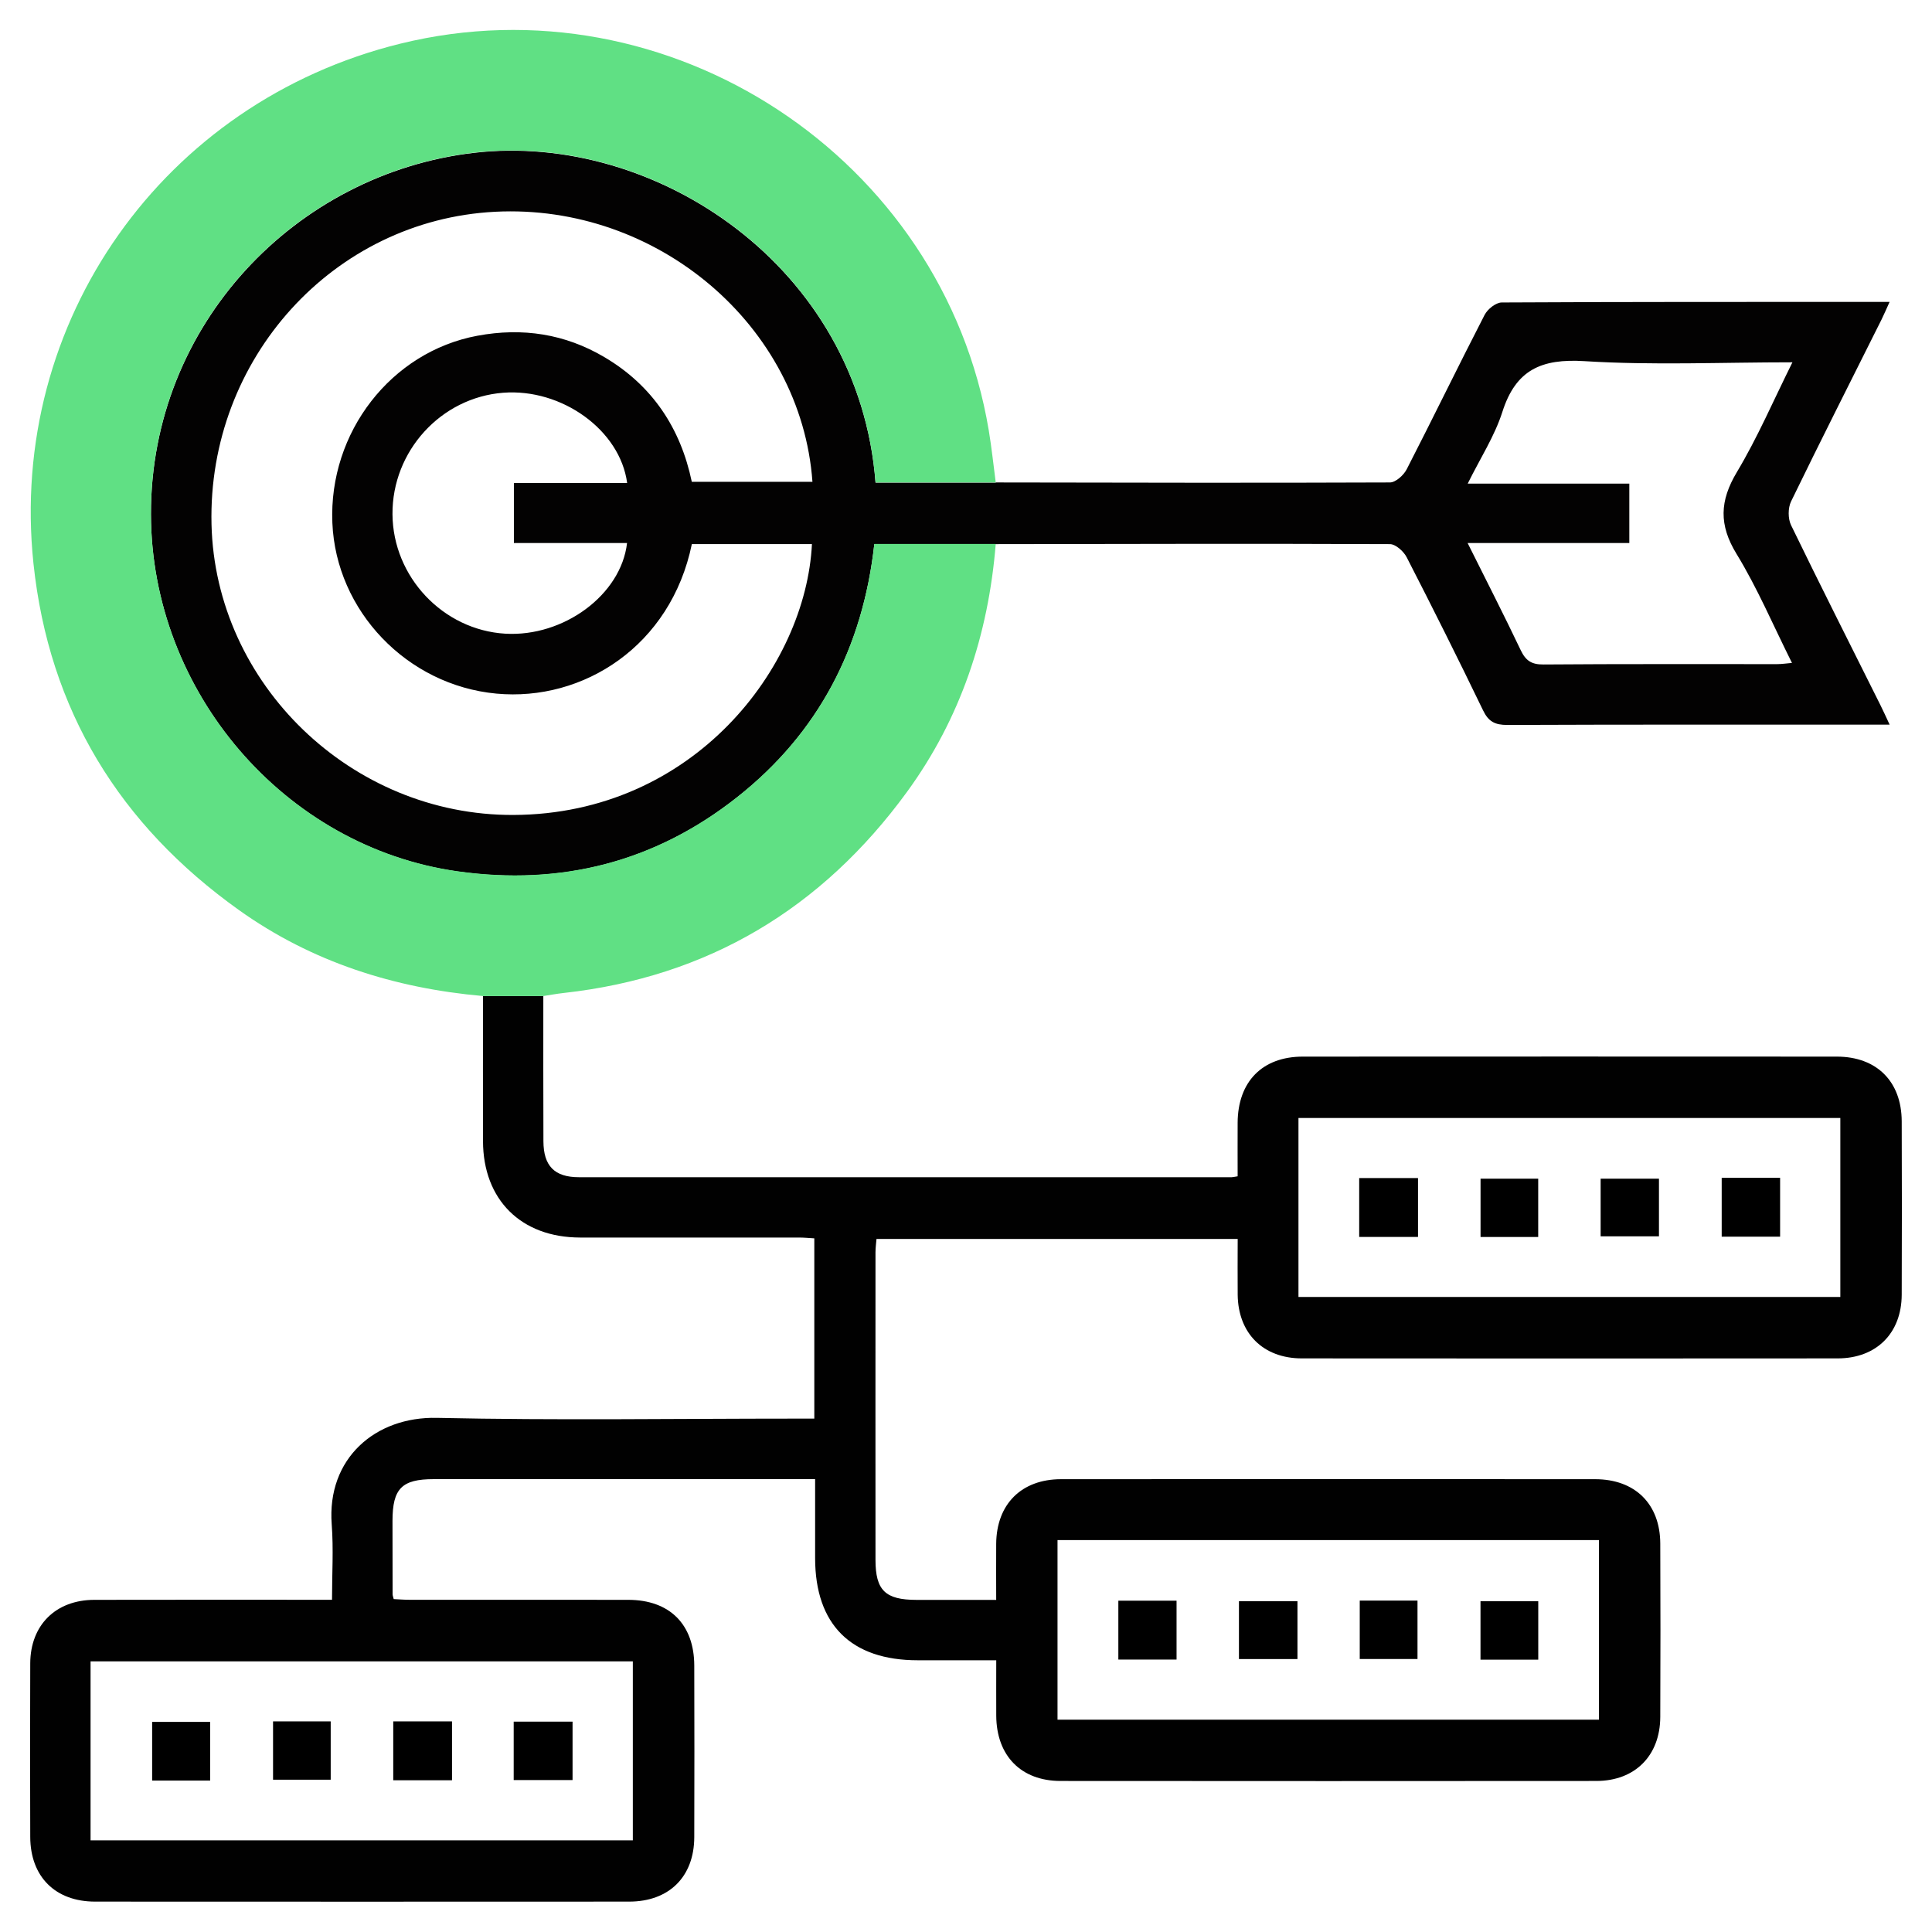
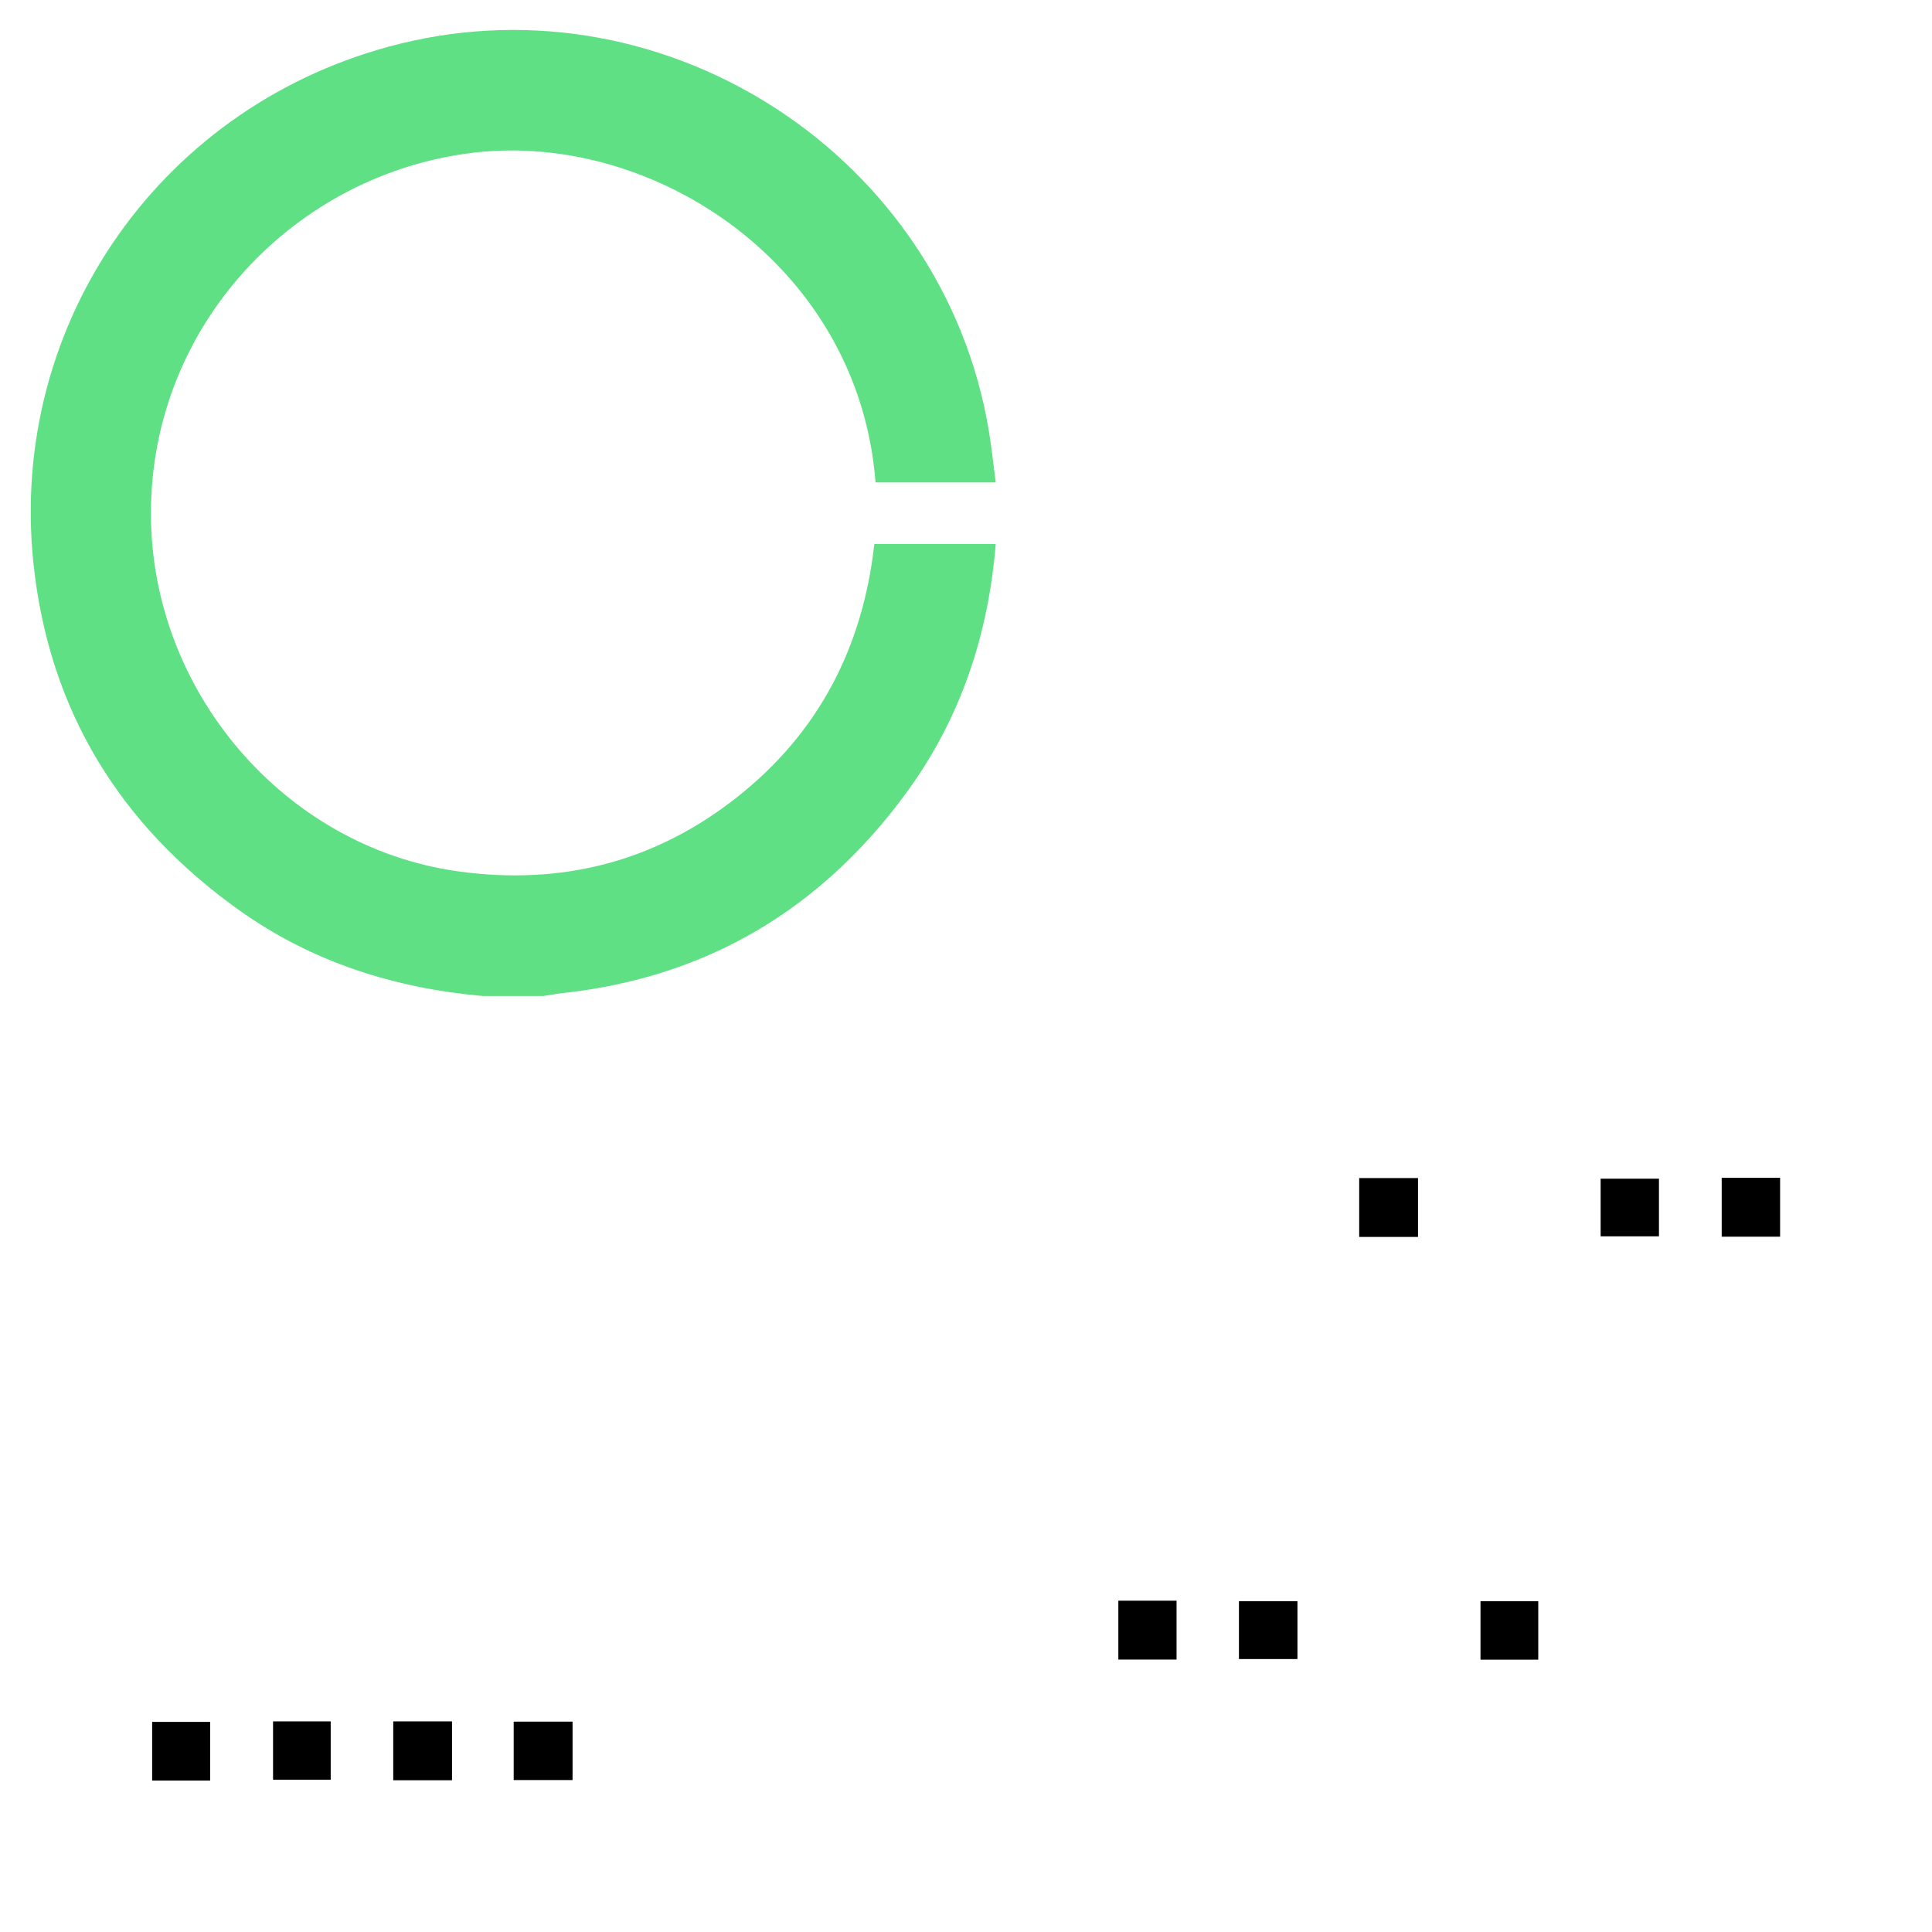
<svg xmlns="http://www.w3.org/2000/svg" id="_Слой_1" data-name=" Слой 1" viewBox="0 0 384 384">
  <defs>
    <style> .cls-1 { fill: #010101; } .cls-1, .cls-2, .cls-3, .cls-4 { stroke-width: 0px; } .cls-3 { fill: #60e084; } .cls-4 { fill: #030202; } </style>
  </defs>
-   <path class="cls-1" d="m107.99,197.97c0,9.62-.02,19.25.02,28.87.02,4.9,2.2,7.14,7.06,7.14,43.25.02,86.49,0,129.74,0,.24,0,.48-.07,1.18-.18,0-3.49-.02-7.06,0-10.63.04-8.18,4.9-13.16,12.96-13.16,35.37-.02,70.74-.02,106.12,0,7.93,0,12.88,4.94,12.91,12.85.04,11.5.05,23,0,34.5-.04,7.64-5.05,12.63-12.74,12.63-35.5.03-70.99.03-106.49,0-7.7,0-12.66-4.99-12.75-12.64-.04-3.62,0-7.24,0-11.1h-71.79c-.06.77-.2,1.72-.2,2.66,0,20.37-.02,40.75,0,61.12,0,6.06,1.95,7.95,8.13,7.96h15.86c0-3.76-.03-7.46,0-11.15.06-7.87,5.01-12.84,12.91-12.84,35.37-.02,70.74-.02,106.12,0,7.95,0,12.93,4.92,12.96,12.79.05,11.5.05,23,0,34.5-.04,7.67-5.03,12.68-12.69,12.69-35.5.03-70.99.03-106.49,0-7.87,0-12.75-5.01-12.8-12.96-.02-3.5,0-7,0-11.03h-15.6c-13.27,0-20.39-7.09-20.4-20.3v-15.7h-75.81c-6.34,0-8.18,1.87-8.19,8.28,0,4.87,0,9.75.02,14.62,0,.23.11.46.22.94,1.01.05,2.09.14,3.17.14,14.5,0,29-.01,43.5.01,8.17.02,13.05,4.88,13.07,13.06.03,11.37.04,22.75,0,34.12-.03,7.87-5.02,12.8-12.95,12.8-35.37.02-70.74.02-106.12,0-7.94,0-12.88-4.95-12.91-12.85-.04-11.5-.05-23,0-34.5.03-7.62,5.07-12.61,12.73-12.63,15.61-.04,31.21-.01,47.25-.01,0-5.1.31-10.07-.06-15-.99-13.08,8.66-21.43,20.89-21.16,23.74.52,47.49.15,71.24.15h3.79v-35.83c-.94-.05-2-.16-3.06-.16-14.5,0-29,0-43.5,0-11.72-.02-19.26-7.51-19.29-19.15-.03-9.62,0-19.25,0-28.87h11.98v.03Zm150.09,59.81h107.7v-35.57h-107.7v35.57h0Zm-47.89,48.32v35.7h107.62v-35.7h-107.62Zm-192.19,59.68h107.78v-35.57H18v35.57h0Z" />
-   <path class="cls-4" d="m197.91,95.89c26.12.04,52.23.11,78.35,0,1.14,0,2.73-1.44,3.33-2.61,5.24-10.2,10.24-20.51,15.49-30.7.59-1.14,2.24-2.46,3.41-2.46,25.49-.14,50.98-.11,77.08-.11-.63,1.38-1.09,2.47-1.61,3.52-6.01,12.04-12.1,24.04-17.98,36.15-.62,1.29-.62,3.4,0,4.69,5.82,11.99,11.84,23.89,17.79,35.82.54,1.08,1.04,2.19,1.81,3.84h-3.62c-24.12,0-48.24-.04-72.36.06-2.46,0-3.75-.65-4.83-2.9-4.93-10.21-10-20.35-15.18-30.43-.6-1.17-2.19-2.61-3.33-2.61-26.12-.11-52.23-.04-78.35,0h-24.13c-2.28,20.57-11.09,37.56-27.29,50.34-16.33,12.89-34.98,17.61-55.55,14.72-34.4-4.84-60.88-35.73-60.94-70.99-.07-37.68,28.81-67.75,64.29-71.85,35.98-4.15,76.44,22.65,79.73,65.56h23.89v-.04Zm-60.4,12.25c-4.17,20.24-21.57,31.33-38.85,29.72-17.78-1.66-31.88-16.46-32.6-33.94-.75-18.01,11.7-34.01,28.83-37.19,8.97-1.67,17.42-.37,25.25,4.26,9.54,5.63,15.14,14.15,17.36,24.77h23.98c-2.24-31.06-30.89-55.33-63.09-53.67-32.12,1.65-57.13,29.22-56.35,62.12.75,31.74,27.81,57.9,60.01,57.77,35.87-.14,58.12-29.47,59.33-53.84h-23.87Zm154.19-.21c3.74,7.5,7.25,14.35,10.56,21.31.99,2.07,2.14,2.85,4.51,2.83,15.49-.12,30.98-.06,46.47-.07.9,0,1.79-.14,2.93-.24-3.75-7.49-6.87-14.88-11.01-21.65-3.54-5.78-3.37-10.55.06-16.28,4.12-6.88,7.3-14.32,11.04-21.82-14.13,0-27.78.62-41.34-.23-8.55-.53-13.64,1.71-16.31,10.08-1.54,4.83-4.41,9.24-6.89,14.26h32.12v11.81s-32.14,0-32.14,0Zm-189.56-11.93h22.51c-1.4-10.51-12.98-18.84-24.64-17.94-12.38.96-22.08,11.61-22,24.14.08,12.46,10.05,23.02,22.42,23.75,11.59.68,23.02-7.72,24.2-18.02h-22.49s0-11.93,0-11.93Z" />
  <path class="cls-3" d="m197.91,95.89h-23.89c-3.29-42.91-43.75-69.71-79.73-65.56-35.48,4.1-64.36,34.17-64.29,71.85.06,35.26,26.55,66.15,60.94,70.99,20.56,2.89,39.22-1.83,55.55-14.72,16.2-12.78,25.01-29.77,27.29-50.34h24.13c-1.46,18.03-6.97,34.68-17.67,49.33-16.9,23.15-39.52,36.74-68.19,39.92-1.36.15-2.71.4-4.07.61h-11.98c-17.61-1.56-33.99-6.74-48.48-17.07-23.74-16.93-37.79-39.76-40.87-68.91C1.59,63.92,32.48,20.28,79.56,8.68c53.38-13.15,107.89,22.64,116.96,76.83.58,3.44.93,6.91,1.39,10.37h0Z" />
  <path class="cls-2" d="m270.15,234.15h11.69v11.7h-11.69v-11.7Z" />
-   <path class="cls-2" d="m305.73,245.86h-11.46v-11.59h11.46v11.59Z" />
  <path class="cls-2" d="m318.14,245.73v-11.46h11.59v11.46h-11.59Z" />
  <path class="cls-2" d="m342.2,234.1h11.61v11.7h-11.61v-11.7Z" />
  <path class="cls-2" d="m222.28,318.15h11.57v11.7h-11.57v-11.7Z" />
  <path class="cls-2" d="m257.88,318.25v11.5h-11.63v-11.5h11.63Z" />
-   <path class="cls-2" d="m270.26,318.13h11.48v11.61h-11.48v-11.61Z" />
  <path class="cls-2" d="m305.74,329.87h-11.48v-11.61h11.48v11.61Z" />
  <path class="cls-2" d="m41.77,353.9h-11.53v-11.66h11.53v11.66Z" />
  <path class="cls-2" d="m54.27,342.14h11.46v11.59h-11.46s0-11.59,0-11.59Z" />
  <path class="cls-2" d="m78.16,342.14h11.68v11.7h-11.68v-11.7Z" />
-   <path class="cls-2" d="m102.1,353.8v-11.61h11.7v11.61h-11.7Z" />
+   <path class="cls-2" d="m102.1,353.8v-11.61h11.7v11.61h-11.7" />
</svg>